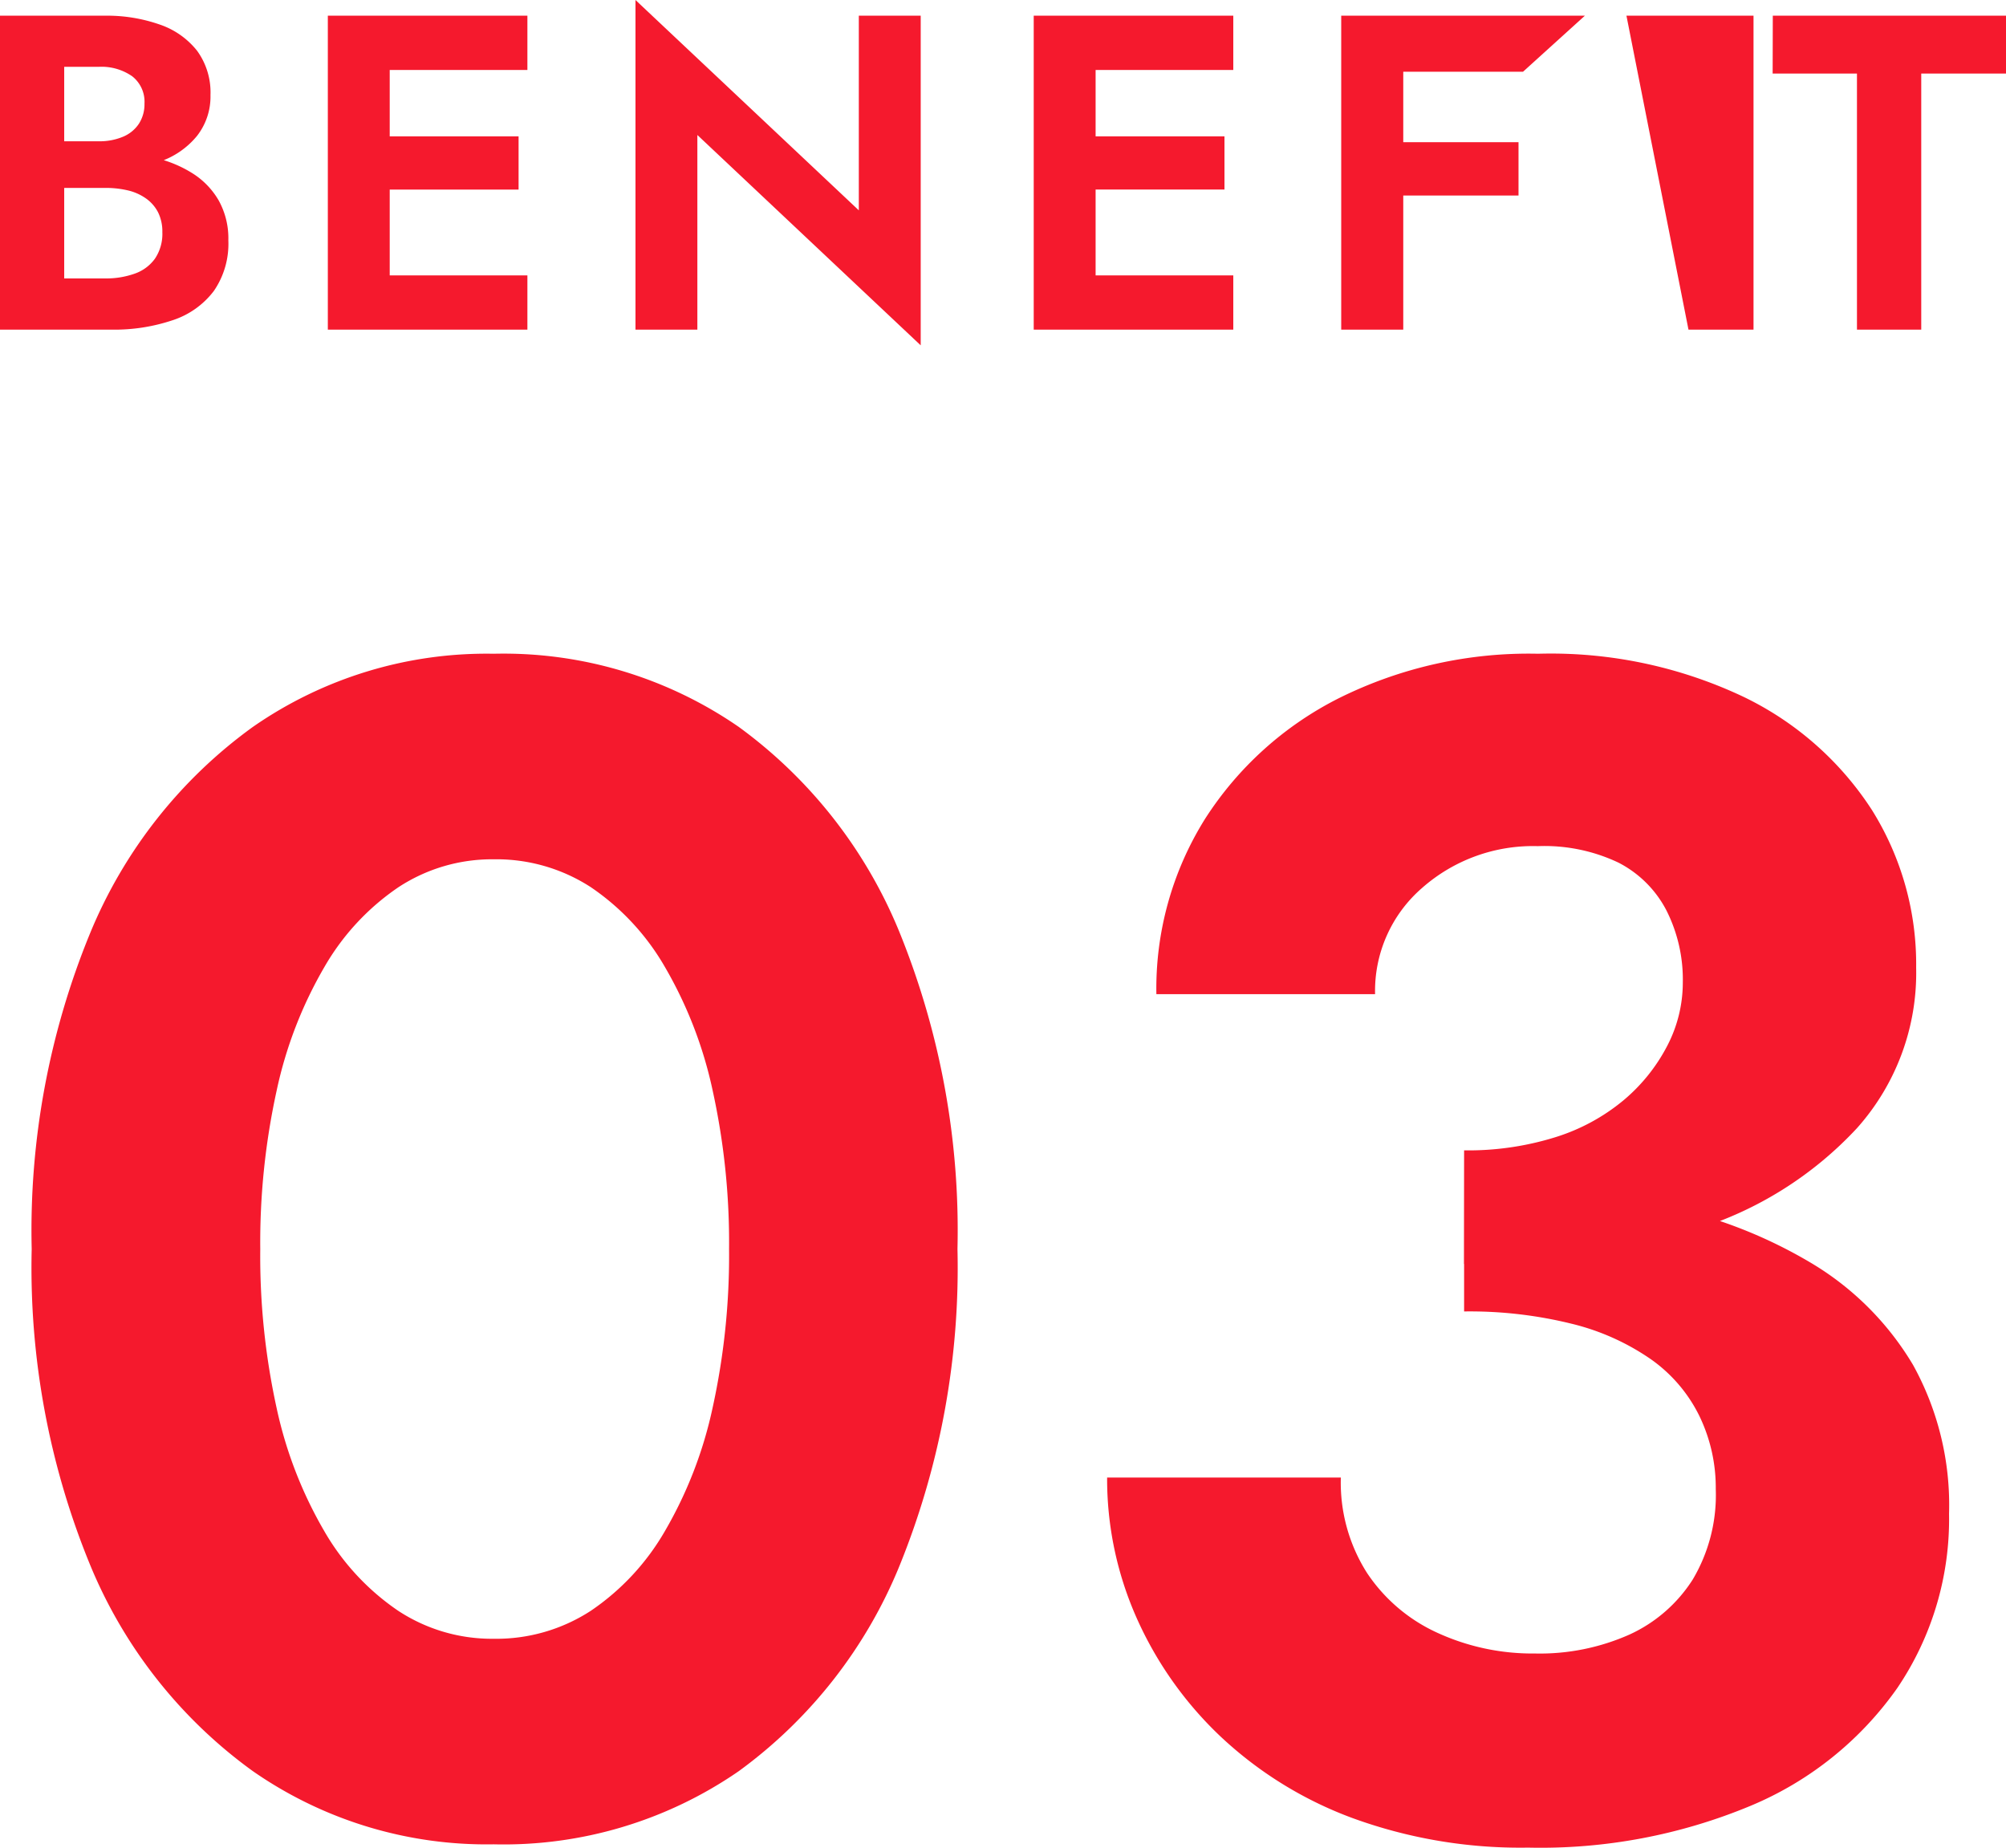
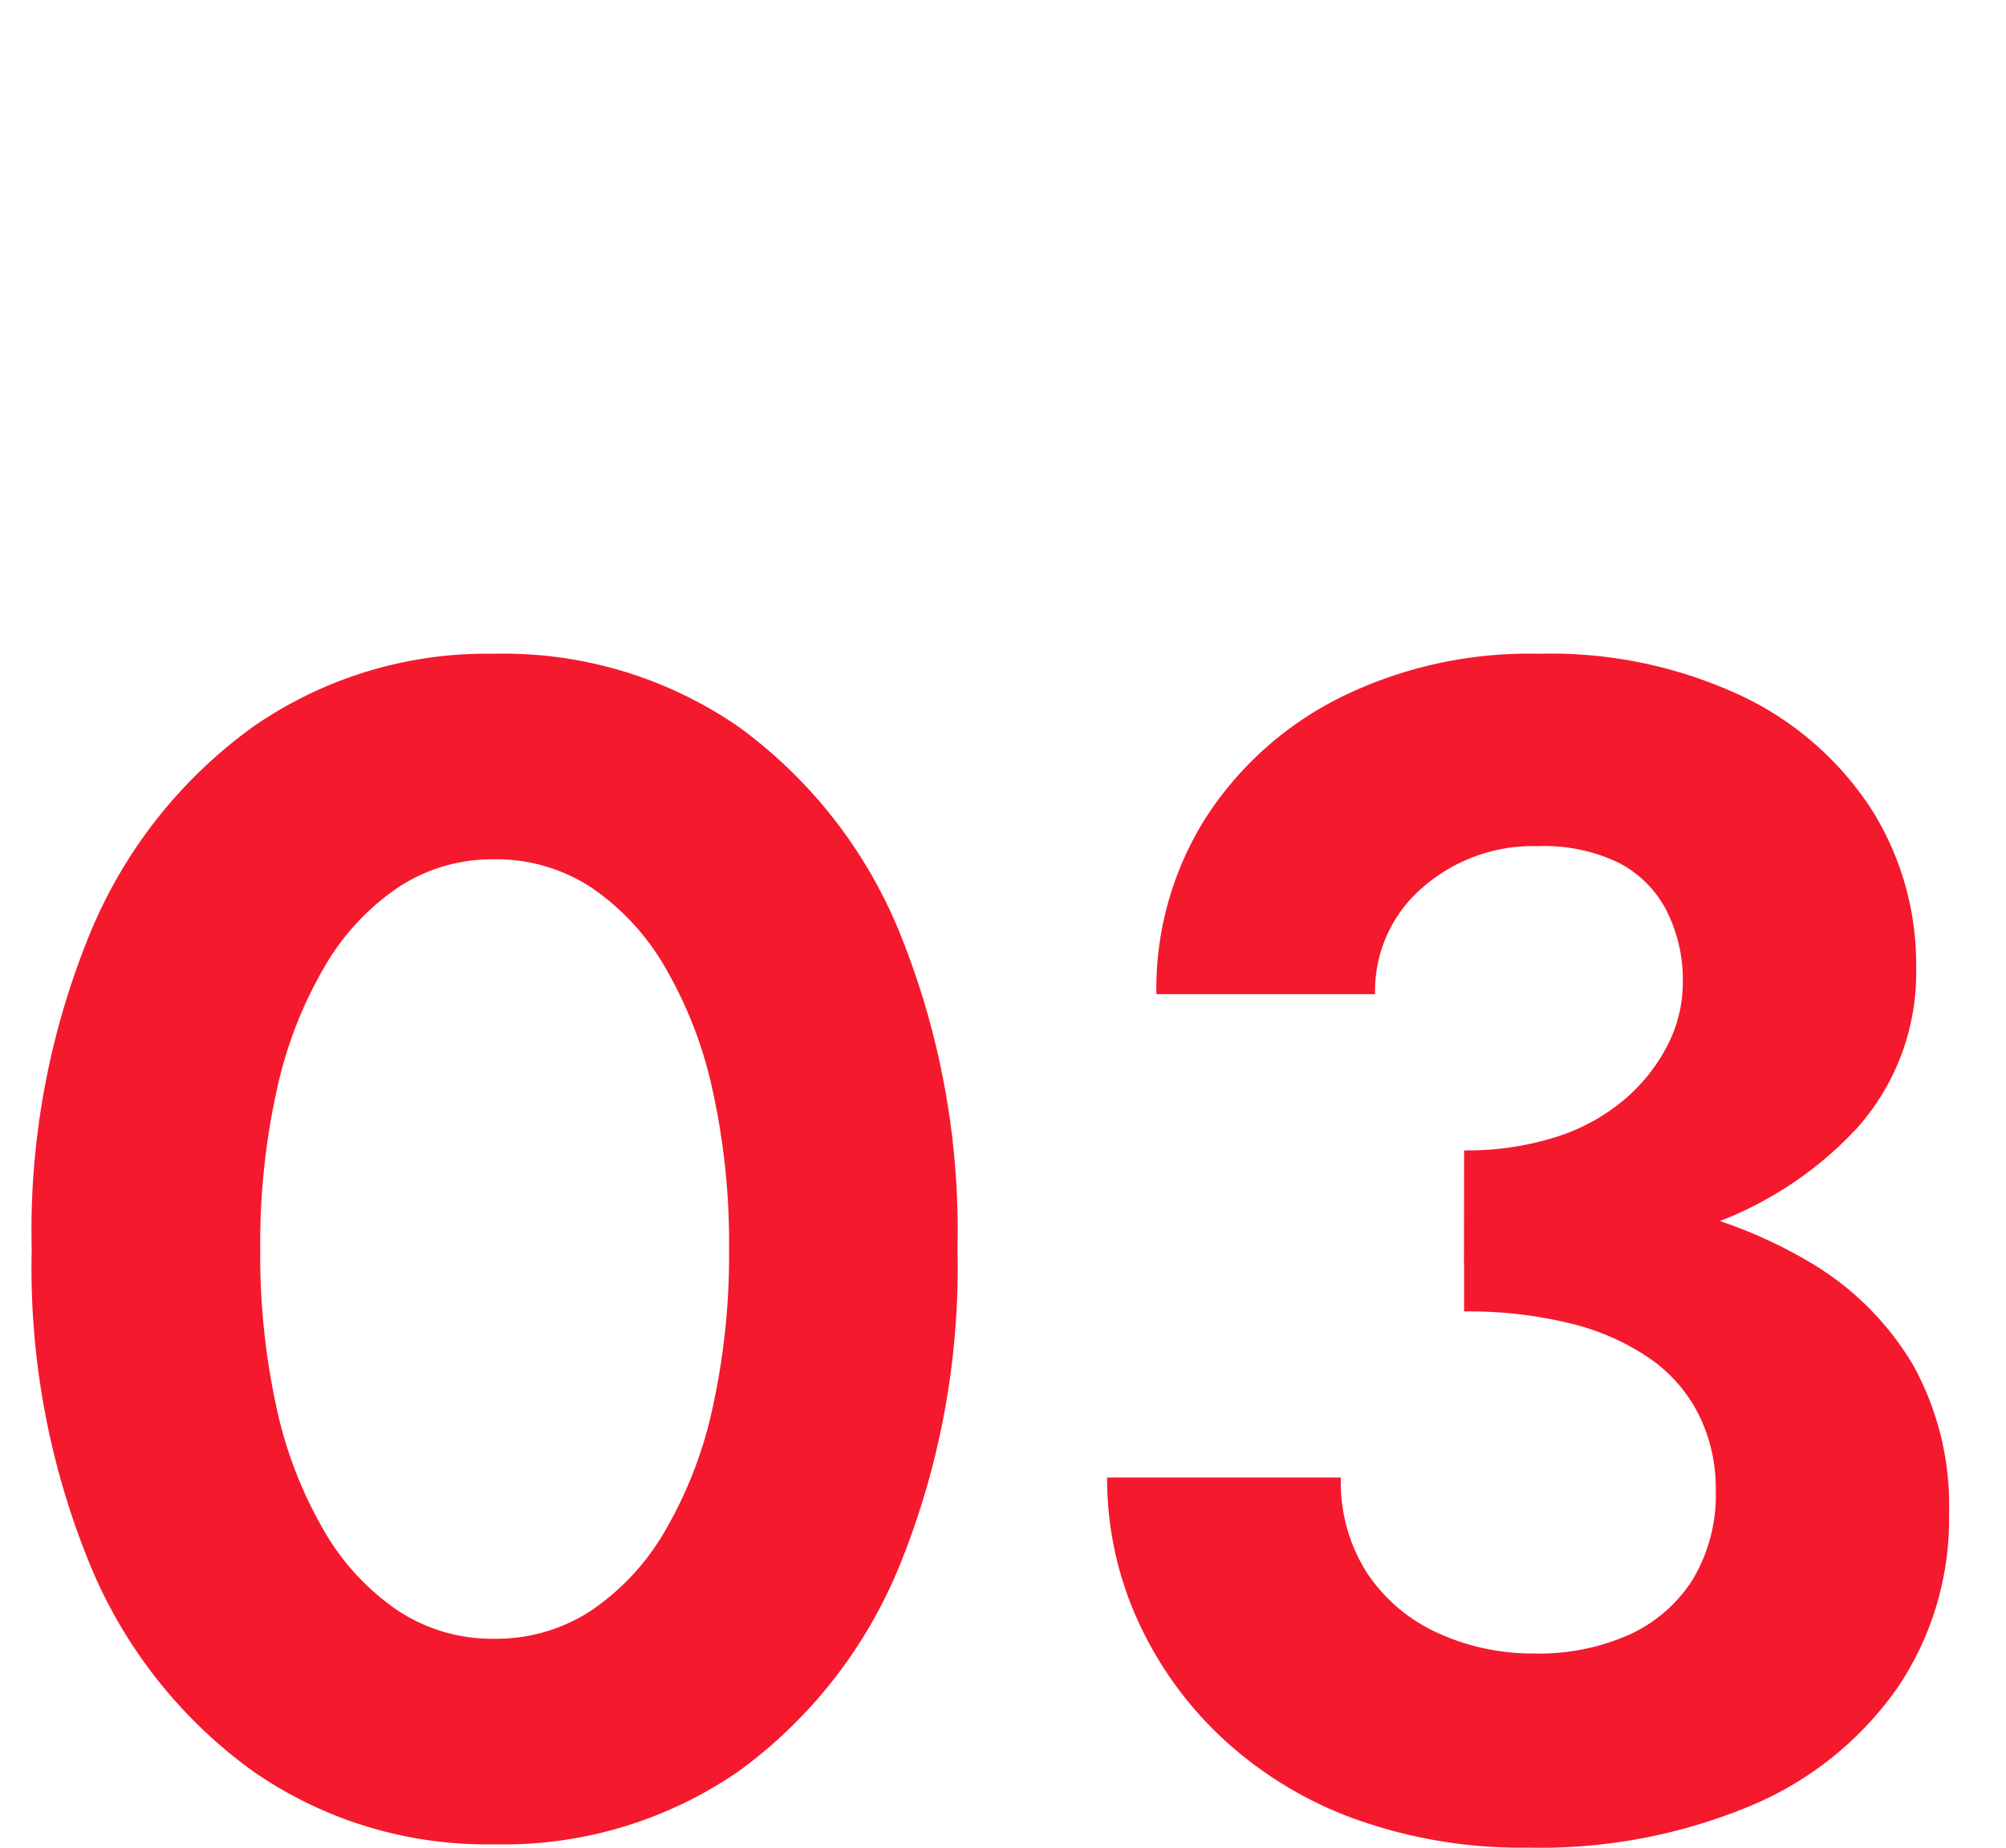
<svg xmlns="http://www.w3.org/2000/svg" width="53.676" height="49.436" viewBox="0 0 53.676 49.436">
  <g data-name="グループ 10172" fill="#f5192d">
-     <path data-name="パス 27361" d="M1.288 4.56h1.508a4.265 4.265 0 0 0 1.476-.234 2.2 2.2 0 0 0 1-.69 1.709 1.709 0 0 0 .36-1.092 1.892 1.892 0 0 0-.36-1.188 2.16 2.16 0 0 0-1-.7A4.265 4.265 0 0 0 2.796.42H0v8.4h2.976a4.9 4.9 0 0 0 1.644-.252 2.265 2.265 0 0 0 1.1-.78 2.223 2.223 0 0 0 .39-1.356 2.091 2.091 0 0 0-.258-1.068 2.1 2.1 0 0 0-.7-.726 3.247 3.247 0 0 0-1-.414 5.067 5.067 0 0 0-1.17-.132H1.288v.936H2.82a2.577 2.577 0 0 1 .6.066 1.378 1.378 0 0 1 .486.216 1.032 1.032 0 0 1 .324.372 1.157 1.157 0 0 1 .114.534 1.186 1.186 0 0 1-.2.708 1.122 1.122 0 0 1-.546.4 2.279 2.279 0 0 1-.78.126h-1.1V1.788h.924a1.438 1.438 0 0 1 .894.252.865.865 0 0 1 .33.732.96.96 0 0 1-.15.54.946.946 0 0 1-.428.348 1.615 1.615 0 0 1-.648.12H1.288zm8.588 4.26h4.236V7.368H9.876zm0-6.948h4.236V.42H9.876zm0 3.2h4V3.648h-4zM8.772.42v8.4h1.656V.42zm14.208 0v5.208L17.004 0v8.82h1.656V3.612l5.976 5.628V.42zm5.784 8.4H33V7.368h-4.236zm0-6.948H33V.42h-4.236zm0 3.2h4V3.648h-4zM27.66.42v8.4h1.656V.42zm9.336 1.5h3.756l1.656-1.5h-5.412zm0 3.312h3.636V3.804h-3.636zM35.888.42v8.4h1.66V.42zm7.632 0 1.66 8.4h1.74V.42zm3.912 1.548h2.256V8.82h1.72V1.968h2.268V.42h-6.24z" />
    <path data-name="パス 27360" d="M6.964 33.42a18.977 18.977 0 0 1 .44-4.246 11.225 11.225 0 0 1 1.276-3.3 6.493 6.493 0 0 1 1.98-2.134 4.563 4.563 0 0 1 2.552-.748 4.638 4.638 0 0 1 2.6.748 6.493 6.493 0 0 1 1.98 2.134 11.224 11.224 0 0 1 1.276 3.3 18.977 18.977 0 0 1 .44 4.246 18.977 18.977 0 0 1-.44 4.246 11.225 11.225 0 0 1-1.276 3.3 6.493 6.493 0 0 1-1.984 2.134 4.638 4.638 0 0 1-2.6.748 4.563 4.563 0 0 1-2.552-.748 6.493 6.493 0 0 1-1.98-2.134 11.225 11.225 0 0 1-1.276-3.3 18.977 18.977 0 0 1-.436-4.246zm-6.116 0a20.931 20.931 0 0 0 1.562 8.448 12.837 12.837 0 0 0 4.356 5.522 10.951 10.951 0 0 0 6.446 1.958 11.07 11.07 0 0 0 6.556-1.958 12.755 12.755 0 0 0 4.312-5.522 21.193 21.193 0 0 0 1.54-8.448 21.193 21.193 0 0 0-1.54-8.448 12.755 12.755 0 0 0-4.312-5.522 11.07 11.07 0 0 0-6.556-1.958 10.951 10.951 0 0 0-6.446 1.958 12.837 12.837 0 0 0-4.356 5.522A20.931 20.931 0 0 0 .848 33.42zm38.324.4a19.293 19.293 0 0 0 6.2-.924 9.85 9.85 0 0 0 4.316-2.71 6.234 6.234 0 0 0 1.584-4.29 7.78 7.78 0 0 0-1.184-4.224 8.453 8.453 0 0 0-3.454-3.036 12.044 12.044 0 0 0-5.478-1.144 11.4 11.4 0 0 0-5.328 1.188 9.127 9.127 0 0 0-3.586 3.234 8.559 8.559 0 0 0-1.3 4.686h5.852a3.643 3.643 0 0 1 1.254-2.838 4.482 4.482 0 0 1 3.1-1.122 4.618 4.618 0 0 1 2.156.44 2.977 2.977 0 0 1 1.284 1.276 4.1 4.1 0 0 1 .44 1.936 3.662 3.662 0 0 1-.418 1.694 4.762 4.762 0 0 1-1.166 1.452 5.322 5.322 0 0 1-1.826.99 7.852 7.852 0 0 1-2.442.352zm1.716 15.616a14.61 14.61 0 0 0 5.962-1.122 9.055 9.055 0 0 0 3.916-3.146 8.055 8.055 0 0 0 1.386-4.664 7.739 7.739 0 0 0-.964-3.984 7.834 7.834 0 0 0-2.728-2.728 12.714 12.714 0 0 0-4.114-1.562 25.706 25.706 0 0 0-5.17-.484v3.344a11.368 11.368 0 0 1 2.882.33 6.367 6.367 0 0 1 2.112.946 4.023 4.023 0 0 1 1.3 1.518 4.406 4.406 0 0 1 .44 1.958 4.425 4.425 0 0 1-.616 2.42 3.949 3.949 0 0 1-1.694 1.474 5.9 5.9 0 0 1-2.53.506 6.1 6.1 0 0 1-2.6-.55 4.493 4.493 0 0 1-1.892-1.606 4.5 4.5 0 0 1-.7-2.552h-6.254a9.16 9.16 0 0 0 .792 3.762 9.915 9.915 0 0 0 2.244 3.168 10.428 10.428 0 0 0 3.52 2.178 13.094 13.094 0 0 0 4.708.794z" />
  </g>
</svg>